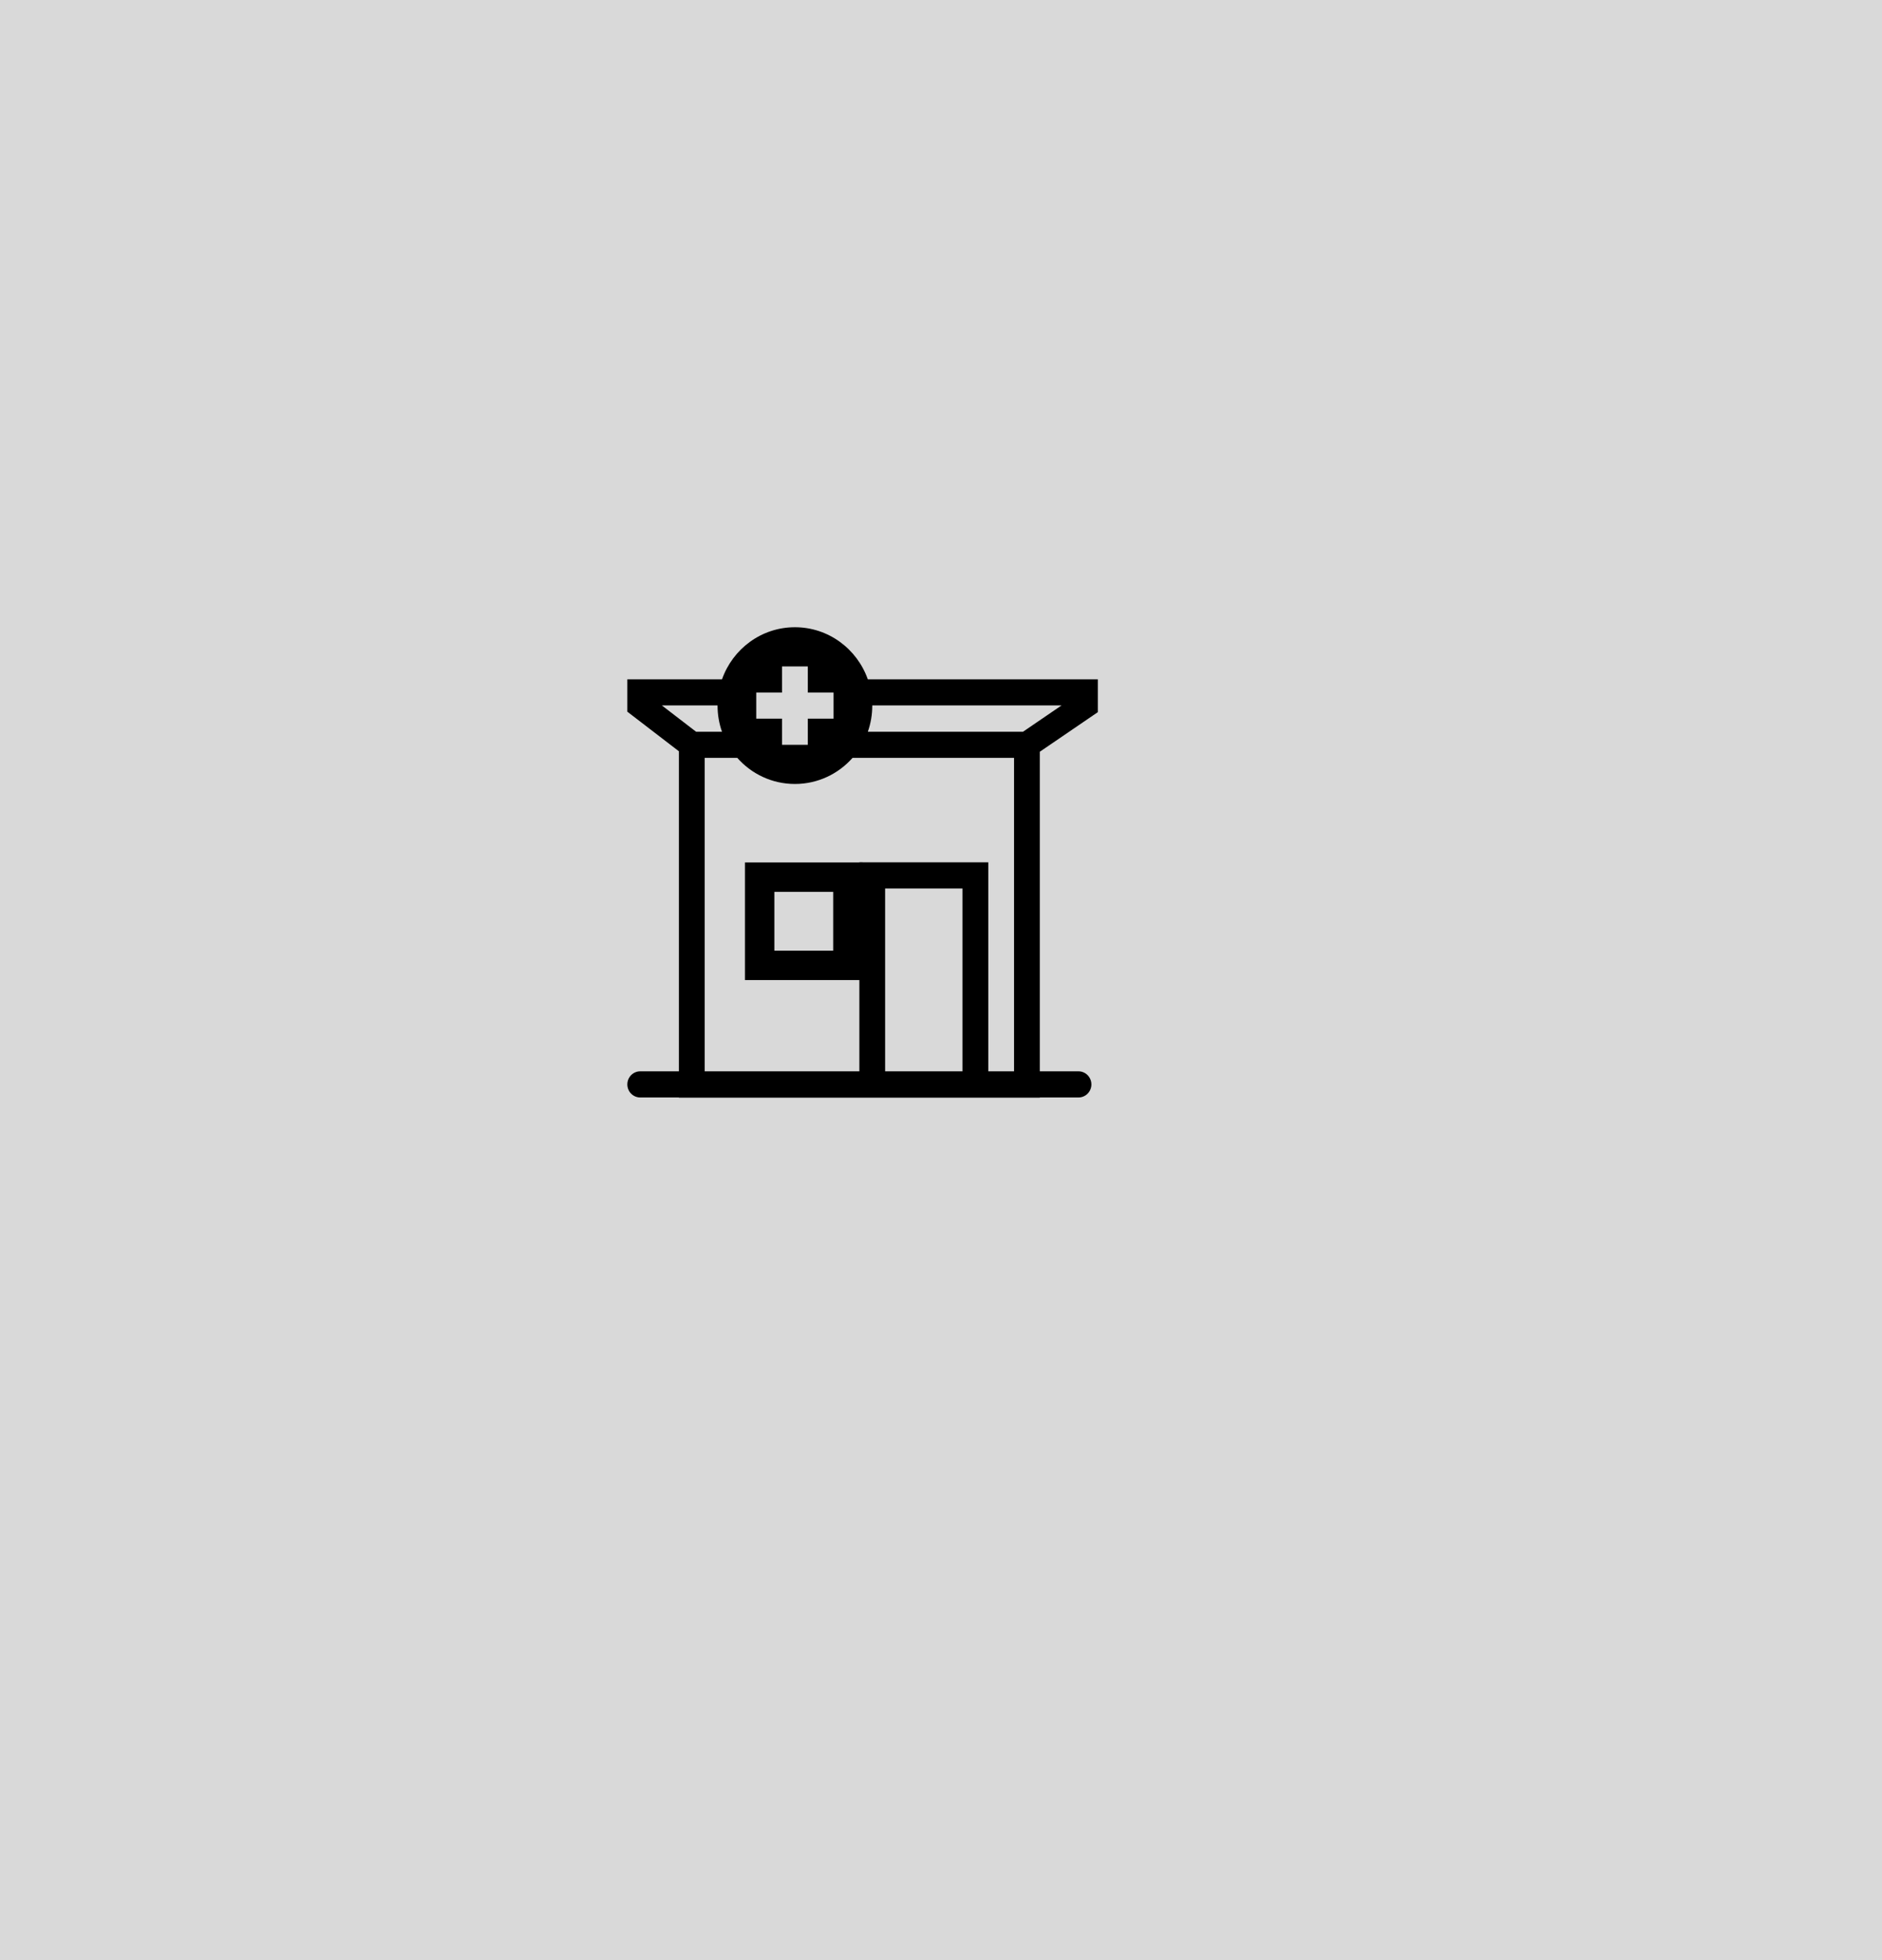
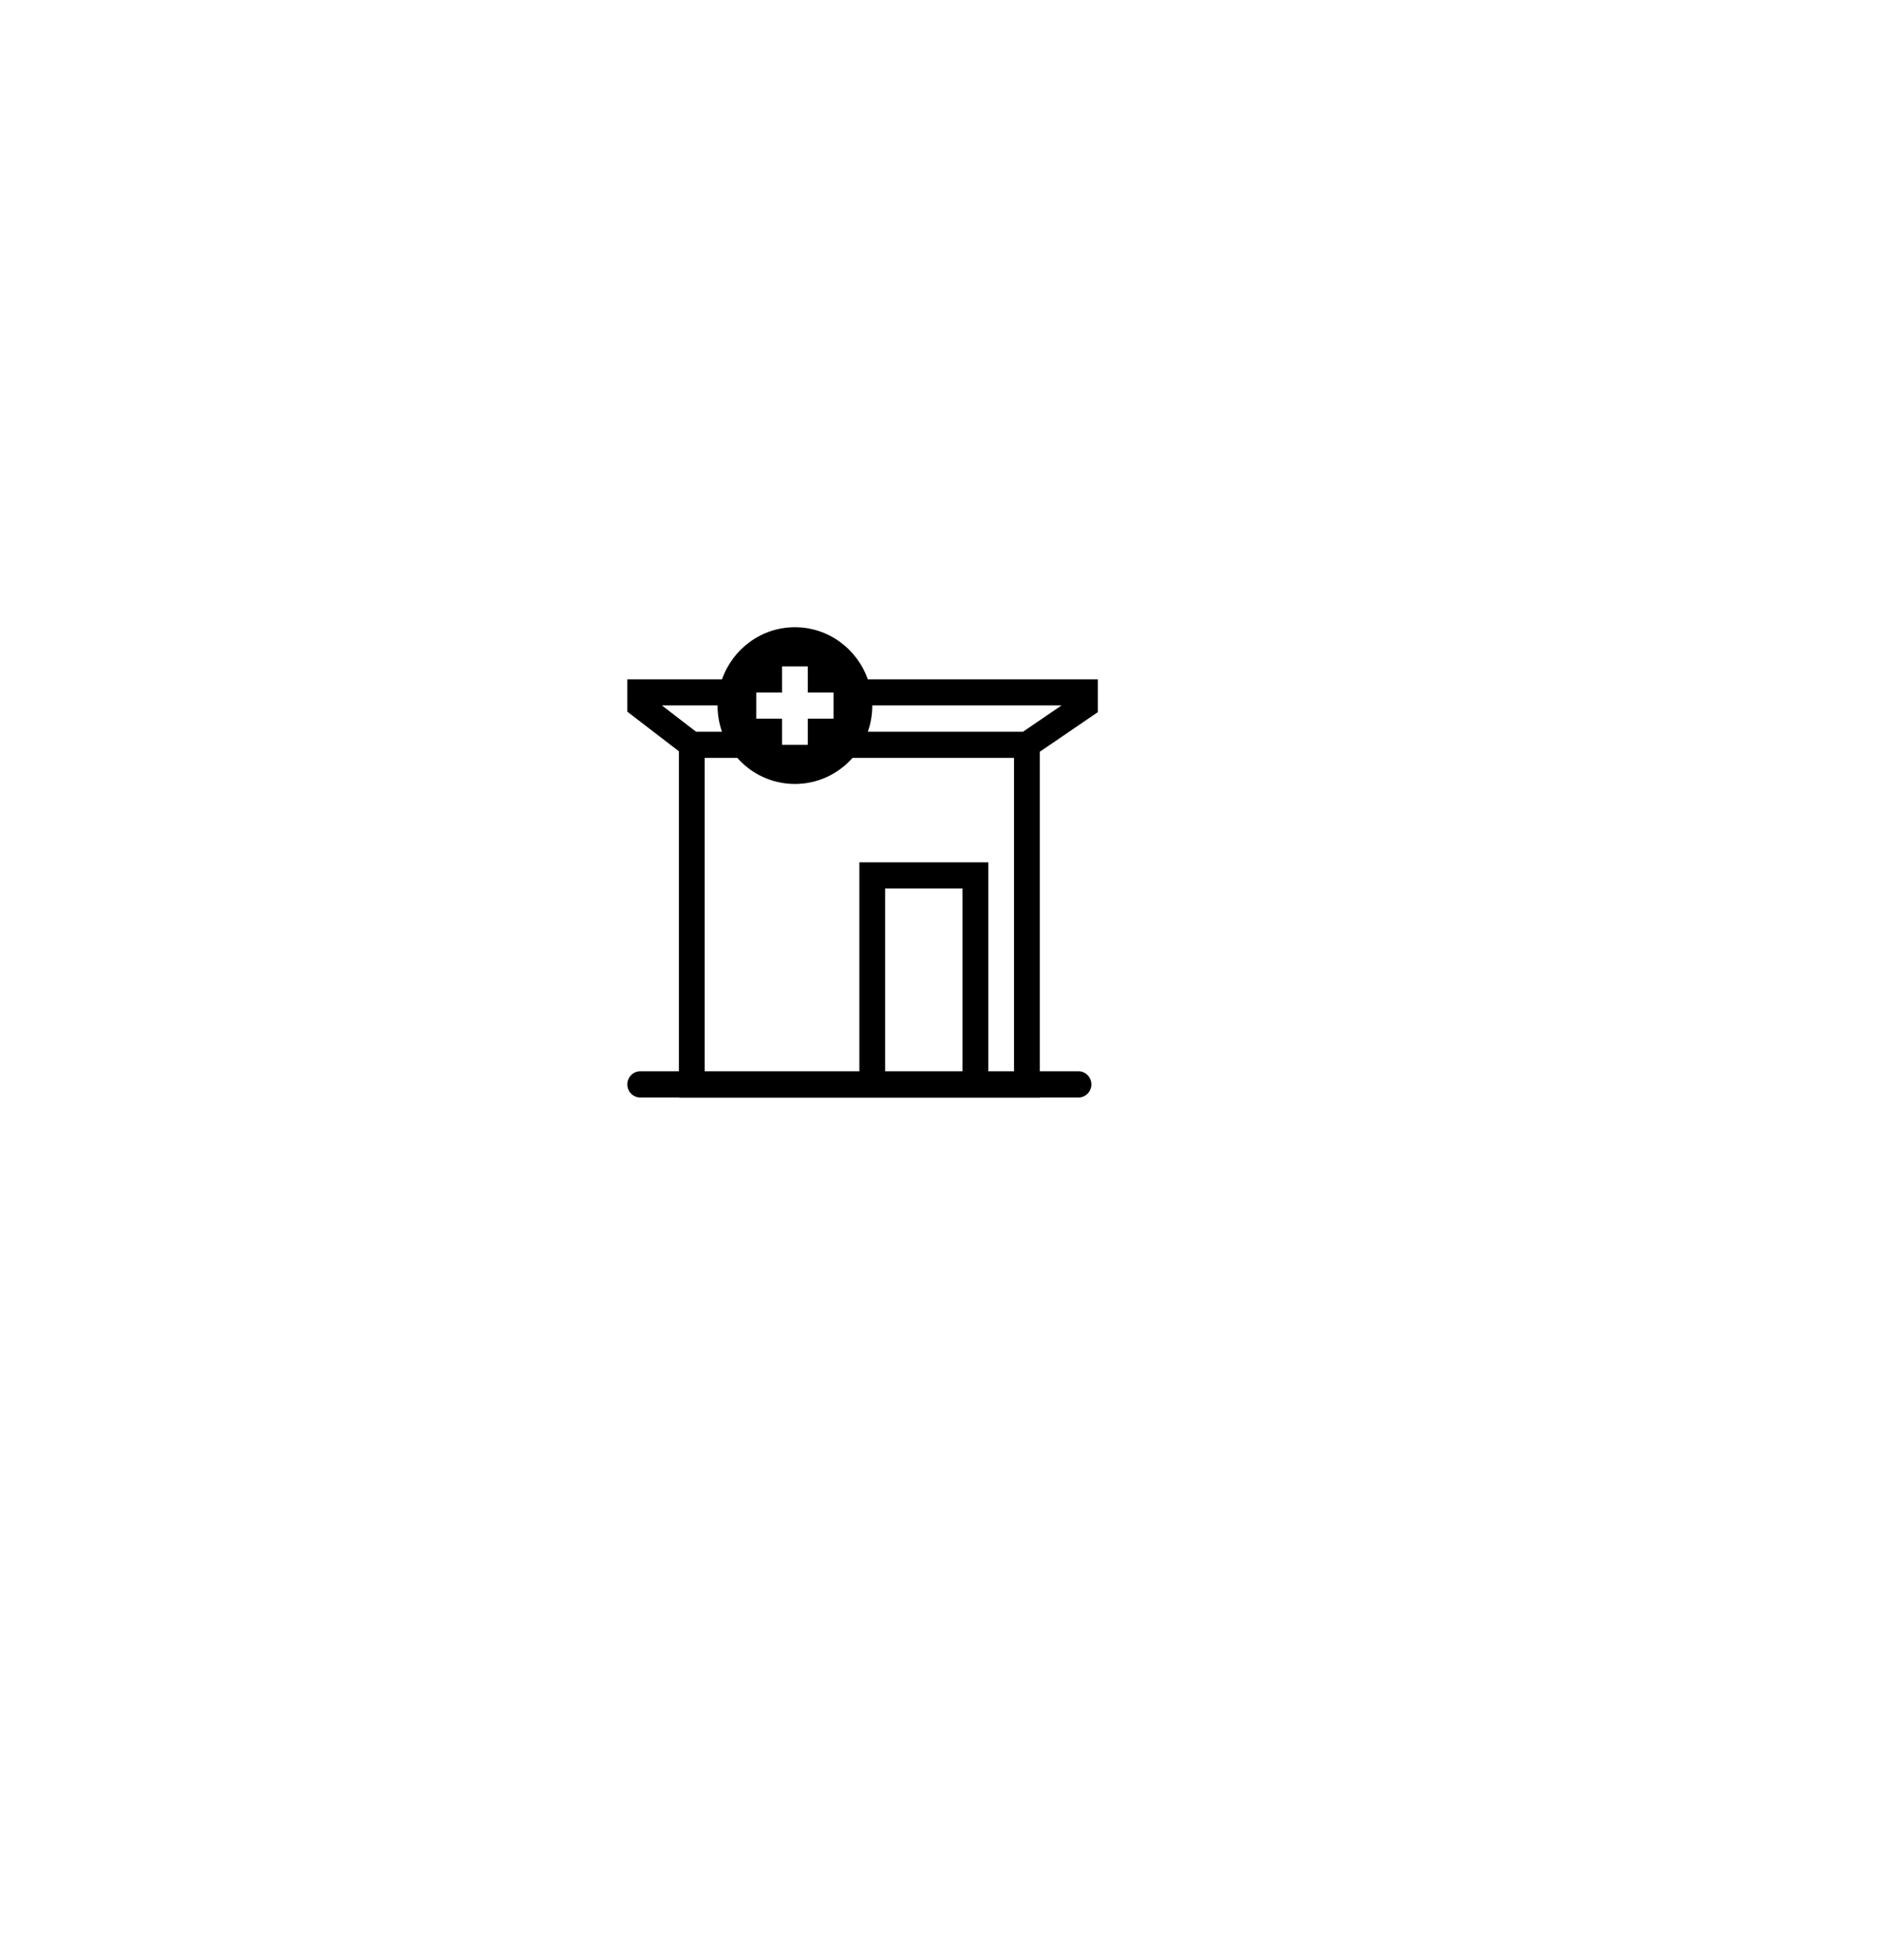
<svg xmlns="http://www.w3.org/2000/svg" width="48" height="50" viewBox="0 0 48 50" fill="none">
-   <rect width="48" height="50" fill="#D9D9D9" />
-   <path fill-rule="evenodd" clip-rule="evenodd" d="M19 22V25H22V22H19ZM21.25 24.25V22.75H19.75V24.25H21.25Z" fill="black" />
  <path fill-rule="evenodd" clip-rule="evenodd" d="M20.274 16C19.417 16 18.688 16.554 18.415 17.328H16V18.154L17.315 19.164V27.328H16.329C16.147 27.328 16 27.478 16 27.662C16 27.846 16.147 27.995 16.329 27.995H17.315V28H26.52V27.995H27.507C27.688 27.995 27.836 27.846 27.836 27.662C27.836 27.478 27.688 27.328 27.507 27.328H26.52V19.176L28 18.166V17.328H22.133C21.86 16.554 21.131 16 20.274 16ZM22.134 18.666C22.207 18.457 22.247 18.233 22.247 17.999V17.994H27.075L26.091 18.666H22.134ZM21.744 19.332C21.383 19.741 20.858 19.998 20.274 19.998C19.69 19.998 19.165 19.741 18.804 19.332H17.973V27.328H21.918V21.997H25.206V27.328H25.863V19.332H21.744ZM18.301 17.999C18.301 18.233 18.341 18.457 18.414 18.666H17.754L16.88 17.994H18.301V17.999ZM20.603 17.666V17H19.945V17.666H19.288V18.332H19.945V18.999H20.603V18.332H21.26V17.666H20.603ZM24.548 22.664V27.328H22.575V22.664H24.548Z" fill="black" />
</svg>